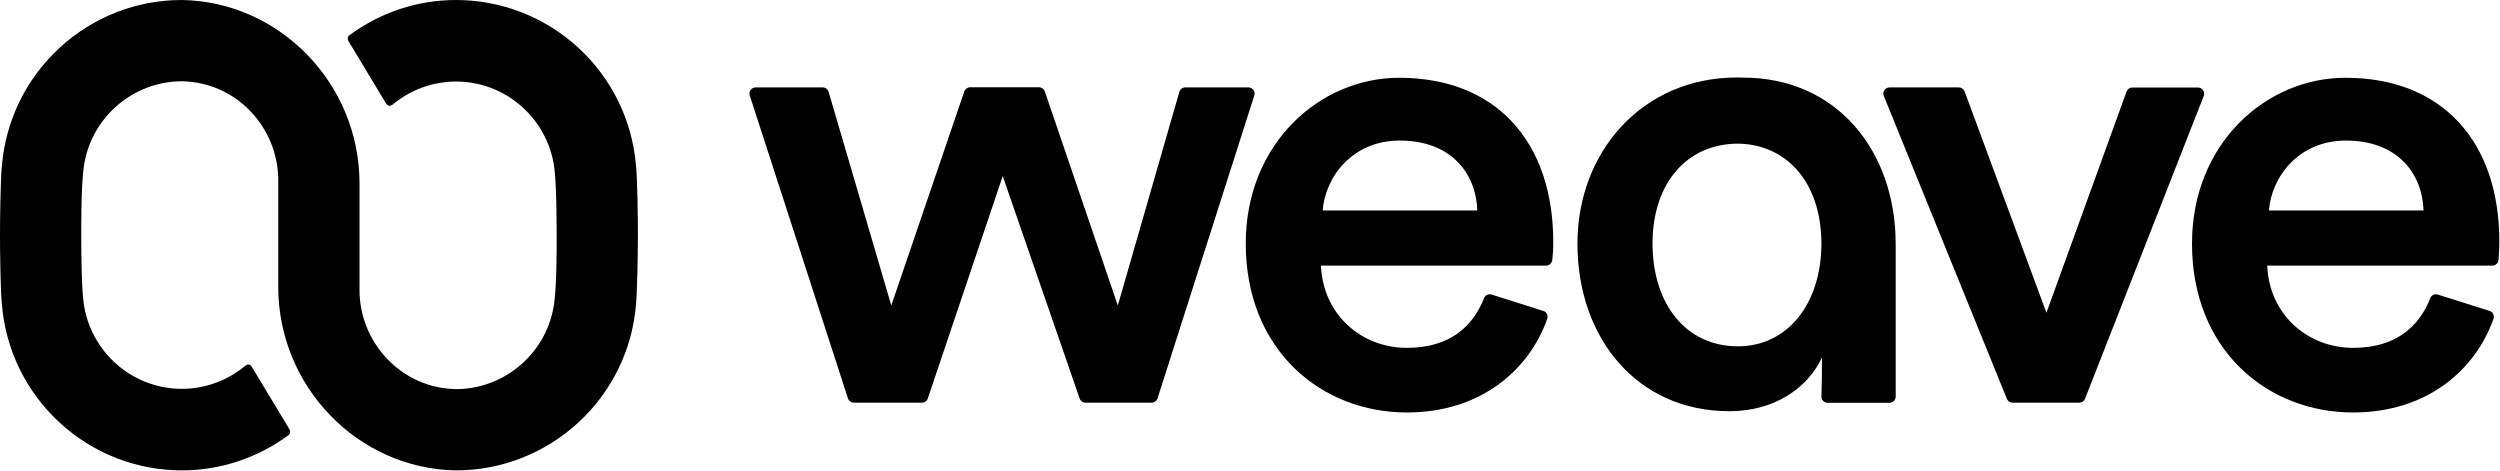
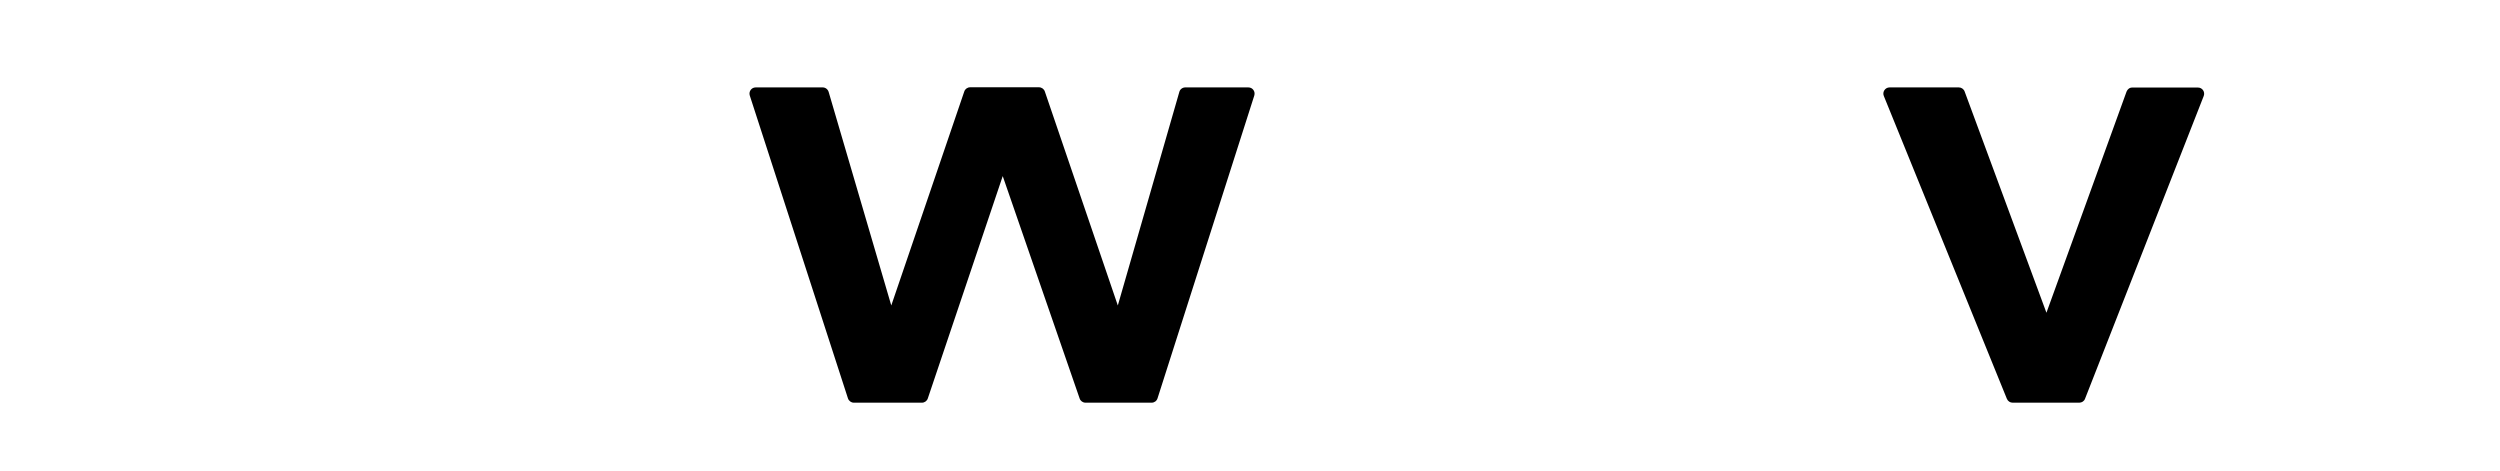
<svg xmlns="http://www.w3.org/2000/svg" version="1.2" baseProfile="tiny-ps" viewBox="0 0 1677 316" width="1677" height="316">
  <title>weave-svg</title>
  <style>
		tspan { white-space:pre }
		.shp0 { fill: #000000 } 
	</style>
  <g id="Layer">
    <g id="Layer">
      <path id="Layer" class="shp0" d="M795.04 58.64L837.44 58.64C840.25 58.64 842.22 61.36 841.38 64.08L776.47 267.21C775.9 268.99 774.31 270.12 772.53 270.12L728.16 270.12C726.38 270.12 724.78 268.99 724.22 267.3L672.63 118.12L622.36 267.3C621.79 268.99 620.2 270.12 618.42 270.12L572.74 270.12C570.95 270.12 569.36 268.9 568.8 267.21L502.95 64.08C502.11 61.36 504.08 58.64 506.89 58.64L551.91 58.64C553.69 58.64 555.29 59.86 555.85 61.64L597.87 204.91L646.84 61.36C647.4 59.67 648.99 58.55 650.78 58.55L696.93 58.55C698.71 58.55 700.3 59.67 700.87 61.36L749.83 204.91L791.1 61.64C791.57 59.86 793.26 58.64 795.04 58.64Z" />
-       <path id="Layer" fill-rule="evenodd" class="shp0" d="M1041.92 162.13C1041.92 167.1 1041.64 171.51 1041.26 174.51C1040.98 176.58 1039.2 178.17 1037.13 178.17L886.12 178.17C887.34 210.35 912.57 233.34 943.8 233.34C972.41 233.34 987.98 219.08 995.49 200.03C996.24 197.97 998.49 196.94 1000.55 197.59L1035.26 208.57C1037.51 209.23 1038.64 211.67 1037.88 213.92C1025.41 248.91 992.58 276.69 943.71 276.69C886.4 276.69 835.65 235.03 835.65 163.35C835.65 96.45 885.18 52.17 938.55 52.17C1003.65 52.17 1041.82 95.14 1041.92 162.13ZM990.99 141.2C990.14 116.44 973.63 94.29 938.93 94.29C907.22 94.29 889.03 118.59 887.24 141.2L990.99 141.2Z" />
      <path id="Layer" class="shp0" d="M1430.43 58.73L1474.42 58.73C1477.33 58.73 1479.3 61.64 1478.27 64.36L1398.64 267.49C1398.07 269.09 1396.48 270.12 1394.79 270.12L1350.05 270.12C1348.36 270.12 1346.86 269.09 1346.2 267.49L1263.66 64.36C1262.53 61.64 1264.6 58.64 1267.5 58.64L1314.03 58.64C1315.72 58.64 1317.31 59.77 1317.87 61.36L1372.75 209.79L1426.49 61.45C1427.15 59.77 1428.65 58.64 1430.43 58.73Z" />
-       <path id="Layer" fill-rule="evenodd" class="shp0" d="M1676 174.51C1675.72 176.58 1673.93 178.17 1671.87 178.17L1520.86 178.17C1522.07 210.35 1547.31 233.34 1578.54 233.34C1607.15 233.34 1622.72 219.08 1630.22 200.03C1630.97 197.97 1633.23 196.94 1635.29 197.59L1670 208.57C1672.25 209.23 1673.37 211.67 1672.62 213.92C1660.15 248.91 1627.32 276.69 1578.45 276.69C1521.14 276.69 1470.39 235.03 1470.39 163.35C1470.39 96.45 1519.92 52.17 1573.29 52.17C1638.39 52.17 1676.56 95.14 1676.56 162.03C1676.56 166.91 1676.19 171.42 1676 174.51ZM1625.72 141.2C1624.88 116.44 1608.37 94.29 1573.66 94.29C1541.96 94.29 1523.76 118.59 1521.98 141.2L1625.72 141.2Z" />
-       <path id="Layer" fill-rule="evenodd" class="shp0" d="M1271.63 164.1L1271.63 266.08C1271.63 268.34 1269.76 270.21 1267.5 270.21L1225.95 270.21C1223.61 270.21 1221.73 268.34 1221.82 265.99C1222.01 260.27 1222.2 249.66 1222.2 239.81C1212.63 260.17 1190.5 275.84 1160.1 275.84C1098.1 275.84 1058.15 226.77 1058.15 163.35C1058.15 102.08 1101.48 51.98 1165.17 51.98C1166.67 51.98 1167.98 52.07 1169.39 52.07C1231.58 52.07 1271.73 100.67 1271.63 164.1ZM1221.82 163.53C1221.64 120 1196.4 96.45 1165.36 96.36C1131.78 96.64 1108.52 122.63 1108.52 163.25C1108.52 203.69 1130.65 232.31 1165.83 232.31C1198.75 232.31 1221.64 204.25 1221.82 163.53Z" />
    </g>
-     <path id="Layer" class="shp0" d="M186.66 121.13C186.66 103.58 179.91 87.07 167.9 74.5C155.8 61.92 139.57 54.89 122.22 54.51L122.13 54.51C105.99 54.51 90.42 60.42 78.23 71.12C66.13 81.72 58.34 96.26 56.19 112.03C54.5 124.41 54.5 147.21 54.5 157.72C54.5 168.23 54.68 193.65 56.19 203.78C58.44 219.45 66.32 233.9 78.32 244.41C90.42 255.01 105.9 260.83 122.03 260.83C137.7 260.83 152.89 255.2 164.9 245.07L164.9 245.16C166.12 244.22 167.52 244.32 168.65 245.63L193.98 287.66C195.01 289.16 194.73 290.85 193.79 291.7C173.06 307.08 148.01 315.53 122.03 315.53C91.45 315.53 62.28 304.08 39.86 283.35C17.54 262.71 3.85 234.75 1.31 204.63C0.28 195.43 0 167.01 0 157.72C0 148.43 0.28 120.09 1.31 110.9C3.85 80.78 17.54 52.82 39.86 32.18C62.28 11.45 91.45 0 121.94 0C187.69 1.03 241.16 56.2 241.16 123L241.16 121.22L241.16 194.5C241.16 211.95 247.91 228.46 260.01 241.03C272.11 253.61 288.34 260.64 305.69 261.02L305.78 261.02C321.92 261.02 337.49 255.11 349.68 244.41C361.78 233.81 369.57 219.27 371.72 203.5C373.41 191.12 373.41 168.32 373.41 157.81C373.41 147.3 373.23 121.88 371.72 111.74C369.47 96.08 361.59 81.63 349.59 71.12C337.49 60.52 322.01 54.7 305.88 54.7C290.21 54.7 275.02 60.33 263.01 70.46L263.01 70.37C261.79 71.31 260.39 71.21 259.26 69.9L233.93 27.87C232.9 26.36 233.18 24.68 234.12 23.83C254.85 8.44 279.9 0 305.88 0C336.36 0 365.53 11.45 388.05 32.09C410.37 52.73 424.06 80.69 426.6 110.81C427.63 120 427.91 148.43 427.91 157.72C427.91 167.01 427.54 195.43 426.6 204.63C424.06 234.75 410.37 262.71 388.05 283.35C365.53 304.08 336.36 315.53 305.88 315.53C240.13 314.5 186.66 259.33 186.66 192.53L186.66 121.13L186.66 121.13Z" />
  </g>
</svg>